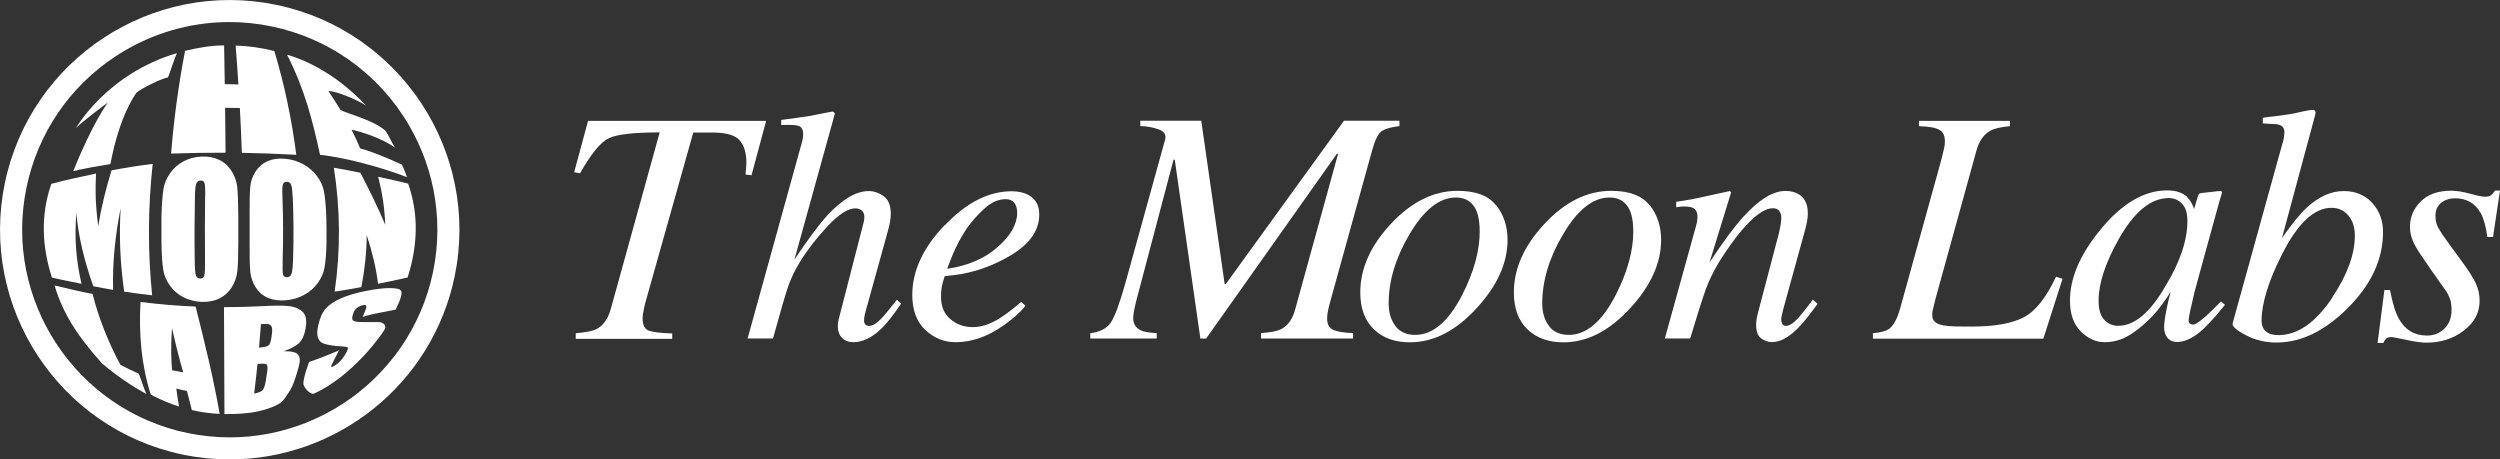
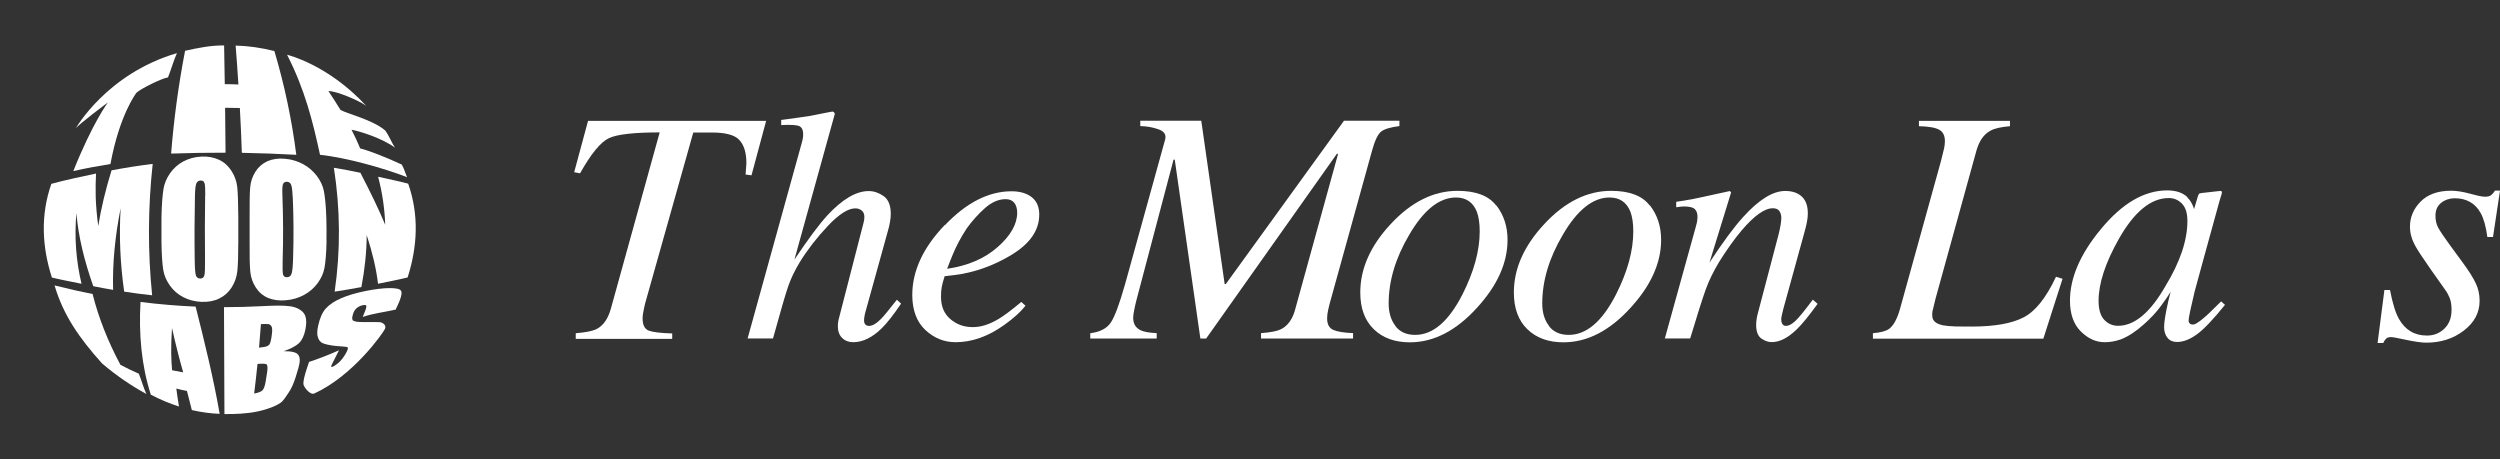
<svg xmlns="http://www.w3.org/2000/svg" id="Footer" viewBox="0 0 225.45 41.43">
  <rect x="0" y="0" width="225.45" height="41.43" fill="#333333" stroke="none" />
  <defs>
    <style>
      .cls-1 {
        fill: #fff;
        stroke-width: 0px;
      }
    </style>
  </defs>
  <g>
-     <path class="cls-1" d="M20.72,41.43c-1.39,0-2.8-.14-4.22-.43C5.32,38.68-1.89,27.69.44,16.5,2.76,5.32,13.75-1.89,24.93.44h0c11.18,2.32,18.39,13.31,16.07,24.49-2.03,9.77-10.67,16.5-20.28,16.5ZM20.68,1.99c-3.61,0-7.14,1.05-10.23,3.07-4.18,2.74-7.04,6.95-8.06,11.85-2.1,10.11,4.42,20.04,14.52,22.14,10.11,2.1,20.04-4.42,22.14-14.52,2.1-10.11-4.42-20.04-14.52-22.14-1.28-.27-2.57-.4-3.84-.4Z" />
    <g>
      <g>
        <path class="cls-1" d="M13.77,14.78c-.43,3.95-.45,7.9-.05,11.85-.84-.09-1.68-.2-2.52-.33-.36-2.51-.47-5.02-.32-7.53-.5,2.53-.75,4.99-.68,7.37-.6-.1-1.19-.21-1.79-.33-.81-2.3-1.35-4.5-1.52-6.6-.19,2.13-.04,4.26.46,6.38-.84-.18-1.83-.35-2.67-.56-.9-2.81-1.03-5.64-.05-8.45,1.23-.34,2.8-.67,4.03-.93-.03.59-.05,1.3-.03,2.12.03.86.11,1.73.23,2.62.26-1.64.67-3.31,1.2-5.03,1.24-.23,2.48-.43,3.72-.58Z" />
        <path class="cls-1" d="M21.49,21.77c0,1.27-.03,2.17-.09,2.7-.06.53-.23,1.01-.51,1.45-.28.44-.65.77-1.12,1-.47.23-1.01.33-1.63.3-.59-.03-1.13-.17-1.61-.42-.48-.25-.89-.6-1.21-1.05-.32-.45-.52-.92-.6-1.42-.08-.5-.15-1.37-.16-2.62,0-.69,0-1.38,0-2.07.02-1.21.1-2.07.18-2.58.08-.51.28-.98.59-1.43.31-.44.7-.8,1.18-1.06.48-.26,1.03-.42,1.65-.45.59-.03,1.11.07,1.57.28.47.21.84.55,1.13.99.29.44.47.93.53,1.45.06.52.09,1.43.1,2.74,0,.72,0,1.44,0,2.17ZM18.51,17.63c0-.59-.01-.96-.07-1.12-.05-.16-.17-.24-.35-.23-.15,0-.27.07-.36.21-.08.13-.14.52-.15,1.17-.04,1.95-.05,3.89-.02,5.84.01.73.05,1.18.11,1.35.06.17.19.26.38.27.2,0,.33-.09.38-.29.05-.2.07-.66.06-1.41-.02-1.93-.02-3.86.01-5.79Z" />
        <path class="cls-1" d="M29.45,21.7c-.02,1.15-.1,1.97-.19,2.46-.09.49-.3.94-.61,1.37-.32.43-.72.79-1.22,1.06-.49.27-1.05.44-1.67.49-.59.05-1.11-.02-1.58-.21-.46-.19-.83-.51-1.11-.94-.28-.43-.45-.91-.5-1.43-.05-.52-.07-1.43-.06-2.73,0-.72,0-1.44,0-2.16,0-1.27,0-2.16.05-2.69.04-.53.2-1,.47-1.43.27-.43.63-.74,1.08-.95.46-.2.99-.28,1.61-.22.59.05,1.12.22,1.61.48.49.26.9.62,1.24,1.06.33.44.55.9.64,1.38.09.48.19,1.31.22,2.49.02.66.02,1.31.01,1.97ZM26.39,17.74c-.02-.57-.07-.93-.14-1.09-.07-.16-.19-.25-.37-.26-.15,0-.27.05-.34.17-.08.12-.1.5-.07,1.14.07,1.92.08,3.83.02,5.75-.02.71-.01,1.16.04,1.32.05.16.17.24.36.23.2-.01.33-.11.4-.31.07-.19.12-.65.14-1.36.06-1.86.05-3.73-.03-5.59Z" />
        <path class="cls-1" d="M36.81,16.56c.98,2.81.85,5.64-.05,8.46-.84.21-1.83.39-2.67.57-.16-1.36-.51-2.83-1.02-4.39-.01,1.56-.18,3.13-.48,4.69-.8.15-1.61.29-2.41.41.54-3.72.51-7.45-.07-11.17.8.13,1.59.28,2.39.45.86,1.66,1.63,3.23,2.24,4.69-.05-1.44-.26-2.89-.64-4.33.8.19,1.91.4,2.7.62Z" />
      </g>
      <g>
        <path class="cls-1" d="M15.96,4.78c-.27.59-.57,1.61-.81,2.2-.5.06-2.4.98-2.84,1.38,0,0-1.52,1.93-2.35,6.43-1.22.22-2.13.35-3.35.64,1.76-4.4,3.12-6.19,3.12-6.19,0,0-2.66,1.97-2.91,2.36,0,0,2.77-4.94,9.14-6.81Z" />
        <path class="cls-1" d="M24.74,4.59c.93,3.12,1.58,6.25,1.98,9.37-1.64-.09-3.27-.15-4.91-.18-.05-1.35-.1-2.69-.18-4.04-.44-.01-.89-.02-1.33-.02.02,1.35.03,2.7.04,4.05-1.64,0-3.27.02-4.91.08.26-3.17.65-6.1,1.26-9.27,1.16-.26,2.36-.5,3.52-.48.02,1.15.04,2.34.06,3.49.41,0,.82.01,1.23.03-.07-1.15-.16-2.36-.25-3.51,1.17.03,2.31.2,3.48.49Z" />
        <path class="cls-1" d="M33.02,9.54c-.68-.5-2.78-1.37-3.4-1.32.35.53.78,1.18,1.09,1.7.68.36,2.9.89,4.02,1.84.36.48.58,1.09.89,1.56-1.14-.86-3.22-1.5-3.92-1.62.31.61.53,1.07.78,1.68.64.16,2.14.71,3.75,1.46.27.49.27.66.48,1.14-2.2-.86-5.58-1.78-7.85-2.02-.67-3.09-1.38-5.9-2.97-9.02,0,0,3.66.85,7.13,4.6Z" />
        <path class="cls-1" d="M8.35,26.52c.54,2.13,1.37,4.25,2.51,6.38.55.29,1.1.56,1.66.8.23.57.42,1.26.68,1.83-1.32-.72-2.68-1.63-4-2.76-2.07-2.3-3.5-4.38-4.28-7.03,1.15.29,2.29.55,3.44.77Z" />
        <path class="cls-1" d="M17.64,27.64c.81,3.21,1.61,6.46,2.17,9.68-.84-.03-1.68-.15-2.51-.34-.15-.58-.29-1.15-.44-1.72-.32-.06-.64-.14-.96-.22.07.54.15,1.08.24,1.62-.85-.27-1.7-.63-2.54-1.07-.85-2.65-1.09-5.45-.93-8.36,1.66.21,3.32.35,4.98.42ZM16.52,33.58c-.31-1.09-.66-2.43-1.01-4-.12,1.75-.07,3.01.01,3.81.33.07.67.13,1,.19Z" />
        <path class="cls-1" d="M20.2,27.7c1.14,0,2.29-.03,3.43-.09,1.08-.06,1.9-.07,2.45,0,.54.06.96.25,1.25.55.29.31.36.84.2,1.61-.11.52-.3.91-.56,1.17-.27.25-.73.51-1.39.73.69,0,1.13.09,1.31.32.18.22.19.62.02,1.2-.08.28-.16.55-.25.83-.19.6-.41,1.08-.66,1.43-.25.35-.43.71-.78.93-.35.22-1.02.52-2.01.73-.95.2-2.02.24-2.97.23-.02-3.21-.03-6.42-.04-9.63ZM23.53,29.24c-.05.7-.11,1.41-.17,2.11.14-.02.24-.03.32-.04.31-.03.51-.11.61-.24.1-.13.18-.47.24-1.03.03-.29.02-.5-.05-.61-.06-.11-.15-.18-.27-.2-.12-.02-.35-.02-.69,0ZM23.22,32.83c-.09.89-.19,1.77-.3,2.66.38-.07.63-.17.75-.29.12-.12.21-.37.28-.75.05-.29.09-.58.14-.88.06-.4.04-.64-.05-.71-.09-.07-.36-.08-.81-.04Z" />
        <path class="cls-1" d="M28.31,35.49c-.33.15-.94-.59-.95-.87-.01-.28.1-.76.32-1.41.07-.19.13-.38.19-.57.9-.3,1.8-.65,2.7-1.05-.16.32-.32.64-.49.97-.16.3-.23.47-.21.51.02.05.12.02.3-.09.18-.11.34-.24.49-.39.15-.16.29-.33.42-.54.28-.44.35-.69.25-.74-.11-.05-.43-.06-1.03-.11-.6-.06-1.02-.17-1.21-.26-.2-.09-.34-.26-.42-.52-.09-.25-.08-.62.03-1.08.15-.67.37-1.18.69-1.53.32-.35.78-.66,1.39-.92.61-.27,1.33-.47,2.15-.64.9-.18,1.64-.27,2.21-.27.57,0,.91.07,1.01.22.1.16.1.39-.15,1.02-.05.09-.27.61-.32.7-1.13.25-1.97.33-2.97.66.08-.19.15-.38.23-.57.1-.26.12-.42.07-.47-.05-.05-.17-.05-.36,0-.2.05-.37.14-.51.27-.14.13-.24.29-.3.5-.09.27-.1.45-.04.55.06.1.3.17.72.18,1.19.02,1.79-.04,1.93.07,0,0,.44.18.26.56s-2.86,4.22-6.4,5.83Z" />
      </g>
    </g>
  </g>
  <g>
    <path class="cls-1" d="M51.93,30.05c.89-.07,1.52-.2,1.88-.38.61-.32,1.03-.94,1.28-1.84l4.4-15.89c-2.31,0-3.84.17-4.58.52-.74.35-1.61,1.4-2.6,3.17l-.53-.1,1.25-4.63h16.06l-1.32,4.91-.53-.07.07-1.04c0-.92-.21-1.61-.63-2.07-.42-.46-1.24-.68-2.48-.68h-1.68l-4.22,14.98c-.1.32-.17.61-.22.87-.09.38-.13.69-.13.91,0,.59.18.95.54,1.1.36.14,1.07.23,2.13.26v.49h-8.7v-.49Z" />
    <path class="cls-1" d="M70.44,10.82c.63-.09,1.15-.16,1.54-.21.39-.05.73-.11,1.02-.15,1.17-.23,1.8-.35,1.89-.37.09-.02.16-.03.21-.03.12.06.18.13.18.22l-3.64,13.13c1.22-1.82,2.21-3.16,2.98-4,1.35-1.45,2.59-2.18,3.72-2.18.46,0,.91.15,1.34.45.43.3.65.84.65,1.61,0,.19-.02.43-.07.72-.05.29-.11.55-.18.78l-1.95,7.04c-.06.2-.11.38-.15.57s-.06.35-.06.49c0,.17.04.29.12.38.08.08.19.12.34.12.3,0,.66-.21,1.07-.63.26-.26.73-.84,1.43-1.73l.38.35c-.69,1.02-1.27,1.76-1.75,2.23-.85.83-1.71,1.25-2.57,1.25-.39,0-.72-.12-.98-.37-.26-.24-.4-.6-.4-1.06,0-.13,0-.25.02-.36.01-.11.04-.24.08-.38l2.22-8.62c.02-.08.04-.16.05-.24.01-.08.02-.17.02-.26,0-.24-.07-.44-.22-.57-.16-.14-.36-.21-.6-.21-.65,0-1.48.53-2.47,1.58-.99,1.05-1.83,2.13-2.51,3.23-.47.77-.82,1.5-1.06,2.19-.24.69-.7,2.26-1.38,4.73h-2.29l4.94-17.84c.03-.13.05-.24.06-.32,0-.09.01-.17.01-.25,0-.42-.14-.67-.41-.76s-.8-.11-1.57-.07v-.48Z" />
    <path class="cls-1" d="M85.21,20.31c1.94-2.04,3.95-3.06,6.01-3.06.76,0,1.37.18,1.82.53.45.35.68.88.68,1.57,0,1.41-.83,2.61-2.48,3.62-1.65,1-3.39,1.62-5.21,1.84l-.84.1c-.13.4-.22.72-.26.96-.05.24-.07.54-.07.9,0,.86.28,1.53.85,2.01.56.48,1.23.72,2.01.72s1.51-.25,2.34-.74c.47-.28,1.15-.79,2.04-1.53l.38.34c-.44.56-1.07,1.13-1.9,1.72-1.46,1.05-2.93,1.57-4.4,1.57-1.04,0-1.95-.37-2.73-1.1-.78-.73-1.18-1.79-1.18-3.16,0-2.17.98-4.28,2.94-6.32ZM89.97,22.28c1.18-1.04,1.76-2.08,1.76-3.1,0-.37-.09-.67-.26-.89-.18-.22-.44-.33-.78-.33-.64,0-1.26.27-1.87.81-.61.54-1.16,1.16-1.65,1.84-.52.8-.93,1.57-1.23,2.3-.17.39-.34.84-.53,1.33,1.87-.27,3.4-.93,4.57-1.97Z" />
    <path class="cls-1" d="M98.33,30.05c.85-.11,1.46-.42,1.82-.93.36-.51.8-1.69,1.32-3.53l3.6-13c.12-.44-.08-.75-.6-.93-.51-.18-1.06-.28-1.64-.29v-.48h5.5l2.11,14.73h.1s10.66-14.73,10.66-14.73h5v.48c-.79.1-1.34.26-1.64.49s-.58.81-.83,1.73l-3.69,13.32c-.11.38-.2.72-.26,1.01-.07.29-.1.56-.1.79,0,.53.18.87.55,1.04.37.16.97.26,1.79.29v.49h-8.3v-.49c.83-.06,1.43-.17,1.78-.34.59-.29,1-.83,1.25-1.62l3.92-14.21h-.11l-11.79,16.66h-.52l-2.31-16.13h-.11l-3.36,12.72c-.07.27-.13.56-.19.85-.06.29-.09.52-.09.69,0,.54.23.92.69,1.13.29.14.77.22,1.43.25v.49h-5.99v-.49Z" />
    <path class="cls-1" d="M134.94,18.52c.68.88,1.01,1.91,1.01,3.11,0,2.08-.92,4.12-2.75,6.12-1.89,2.08-3.91,3.12-6.06,3.12-1.35,0-2.44-.39-3.25-1.18-.81-.78-1.22-1.89-1.22-3.31,0-2.15.91-4.2,2.73-6.16,1.86-2.01,3.88-3.01,6.04-3.01,1.65,0,2.81.44,3.48,1.32ZM125.83,29.4c.41.53,1,.8,1.79.8,1.6,0,3.01-1.21,4.25-3.62,1.05-2.07,1.57-3.97,1.57-5.71,0-.74-.09-1.33-.26-1.78-.34-.85-.97-1.28-1.88-1.28-1.5,0-2.91,1.12-4.22,3.37-1.24,2.1-1.85,4.16-1.85,6.19,0,.81.2,1.49.61,2.02Z" />
    <path class="cls-1" d="M148.79,18.52c.68.88,1.01,1.91,1.01,3.11,0,2.08-.92,4.12-2.75,6.12-1.89,2.08-3.91,3.12-6.06,3.12-1.35,0-2.44-.39-3.25-1.18-.81-.78-1.22-1.89-1.22-3.31,0-2.15.91-4.2,2.73-6.16,1.86-2.01,3.88-3.01,6.04-3.01,1.65,0,2.81.44,3.48,1.32ZM139.68,29.4c.41.53,1,.8,1.79.8,1.6,0,3.01-1.21,4.25-3.62,1.05-2.07,1.57-3.97,1.57-5.71,0-.74-.09-1.33-.26-1.78-.34-.85-.97-1.28-1.88-1.28-1.5,0-2.91,1.12-4.22,3.37-1.24,2.1-1.85,4.16-1.85,6.19,0,.81.2,1.49.61,2.02Z" />
    <path class="cls-1" d="M150.13,30.54l2.52-9.09c.22-.77.34-1.23.38-1.4.03-.16.05-.34.05-.52,0-.29-.08-.51-.24-.67s-.48-.24-.95-.24c-.12,0-.23,0-.35.02-.11.01-.24.03-.38.05v-.49c.63-.1,1.08-.17,1.35-.22.27-.05.56-.11.87-.18l2.61-.57c.06.04.1.08.12.13l-1.95,6.32c1.2-1.83,2.21-3.2,3.02-4.09,1.42-1.58,2.69-2.37,3.82-2.37.43,0,.81.08,1.13.25.6.32.9.91.9,1.75,0,.24-.02.48-.07.74s-.11.53-.19.82l-1.94,7.04c-.04.15-.08.33-.13.54-.05.21-.07.36-.07.45,0,.15.03.28.1.4.07.12.18.18.33.18.24,0,.53-.15.85-.45.32-.3.84-.94,1.57-1.92l.43.38c-.79,1.09-1.41,1.85-1.87,2.29-.79.77-1.54,1.16-2.26,1.16-.33,0-.64-.11-.95-.33-.3-.22-.46-.62-.46-1.2,0-.17.01-.34.04-.53s.06-.35.1-.49l1.88-7.15c.1-.39.16-.71.2-.96.03-.25.05-.43.05-.54,0-.24-.06-.44-.17-.61s-.31-.26-.6-.26c-.74,0-1.68.67-2.81,2-.67.79-1.34,1.74-2.03,2.84-.51.85-.92,1.68-1.21,2.49-.29.81-.76,2.28-1.4,4.41h-2.26Z" />
    <path class="cls-1" d="M168.88,30.05c.71-.06,1.19-.19,1.46-.38.41-.29.75-.91,1.01-1.84l3.69-13.32c.14-.54.23-.92.28-1.14s.07-.44.07-.65c0-.49-.17-.83-.51-1.02-.34-.19-.95-.3-1.83-.32v-.48h8.21v.48c-.81.07-1.4.2-1.75.4-.61.32-1.03.93-1.28,1.82l-3.68,13.32-.28,1.15c0,.06-.02.12-.02.19,0,.07,0,.13,0,.18,0,.25.08.44.24.58.16.14.4.25.74.32.27.05.65.08,1.13.1.28,0,.76.01,1.43.01,2.05,0,3.61-.27,4.68-.82,1.07-.54,2.05-1.77,2.94-3.67l.59.18-1.73,5.4h-15.37v-.49Z" />
    <path class="cls-1" d="M197.25,17.8c.23.22.41.5.54.85l.07.21.33-1.11c.04-.13.07-.21.11-.26.03-.04.1-.07.21-.08l1.69-.19c.09,0,.14.02.16.05.02.03.01.1,0,.18-.04.13-.07.23-.09.3s-.05.18-.1.32l-1.45,5.26c-.32,1.15-.59,2.14-.81,2.97-.36,1.5-.54,2.36-.54,2.58,0,.14.04.24.11.3.07.06.16.09.27.09.09,0,.19-.03.29-.09.11-.06.24-.15.39-.26l.26-.21c.08-.07.18-.15.28-.24s.23-.21.37-.35l.96-.94.35.31c-1.05,1.3-1.89,2.19-2.52,2.65s-1.24.7-1.81.7c-.37,0-.66-.13-.86-.38s-.3-.57-.3-.95c0-.35.07-.86.2-1.52.13-.66.26-1.22.39-1.67-.18.29-.47.72-.89,1.29s-.93,1.11-1.53,1.64c-.71.64-1.4,1.09-2.06,1.35-.51.18-1,.26-1.47.26-.79,0-1.51-.33-2.16-.98-.65-.65-.97-1.58-.97-2.77,0-2.06.93-4.21,2.79-6.45,1.92-2.33,3.91-3.49,5.98-3.49.78,0,1.39.2,1.81.6ZM196.77,18.36c-.33-.33-.72-.5-1.19-.5-1.61,0-3.11,1.23-4.5,3.68-1.22,2.16-1.83,4.02-1.83,5.58,0,.78.17,1.36.51,1.72.34.36.76.54,1.25.54,1.48,0,2.9-1.19,4.27-3.58,1.32-2.17,1.98-4.13,1.98-5.87,0-.71-.16-1.23-.49-1.56Z" />
-     <path class="cls-1" d="M205.85,12.91c.06-.22.1-.41.12-.58s.04-.32.04-.43c0-.13-.03-.25-.1-.38-.06-.12-.21-.22-.45-.29-.07-.02-.18-.03-.35-.04-.16,0-.51-.03-1.05-.06v-.51c.32-.05.66-.09,1.03-.13.37-.04.87-.11,1.5-.21.07,0,.37-.07.89-.19.53-.12.9-.18,1.13-.18.05,0,.1.02.14.06s.07.1.07.18l-.03.19-3,11.12c.88-1.25,1.62-2.17,2.24-2.74,1.07-.99,2.18-1.49,3.32-1.49,1.07,0,1.93.36,2.58,1.07.65.71.97,1.59.97,2.64,0,2.44-1.06,4.73-3.19,6.85-2.07,2.07-4.21,3.1-6.43,3.1-1.01,0-1.94-.23-2.78-.68-.84-.44-1.23-.79-1.16-1.06l4.5-16.25ZM210.32,26.82c1.36-2.03,2.04-3.89,2.04-5.57,0-.76-.2-1.37-.6-1.83-.4-.46-.9-.68-1.51-.68-1.55,0-3.04,1.39-4.45,4.18-1.23,2.42-1.85,4.43-1.85,6.03,0,.38.12.69.37.92s.63.35,1.16.35c1.73,0,3.34-1.13,4.85-3.38Z" />
    <path class="cls-1" d="M215.02,26.15h.51c.23,1.19.49,2.05.8,2.6.57,1.01,1.41,1.51,2.53,1.51.63,0,1.15-.21,1.58-.63.43-.42.64-.98.64-1.68,0-.43-.05-.78-.16-1.06-.11-.27-.24-.52-.41-.75l-1.28-1.81c-.77-1.1-1.25-1.83-1.45-2.21-.3-.56-.45-1.12-.45-1.68,0-.85.32-1.61.96-2.26.64-.65,1.56-.98,2.74-.98.5,0,1.08.09,1.73.27.65.18,1.09.27,1.33.27.26,0,.45-.05.57-.15s.24-.23.34-.4h.45l-.63,4.18h-.51c-.13-.95-.33-1.67-.6-2.15-.49-.89-1.28-1.34-2.34-1.34-.45,0-.86.13-1.21.4-.35.27-.53.66-.53,1.18,0,.4.08.76.24,1.06.16.3.52.84,1.09,1.62l1.1,1.5c.57.77.97,1.41,1.2,1.9.24.49.35,1.02.35,1.59,0,1.06-.47,1.95-1.42,2.68-.95.73-2.07,1.09-3.38,1.09-.42,0-1.02-.08-1.81-.25-.78-.17-1.23-.25-1.36-.25-.21,0-.36.04-.45.13-.1.09-.19.22-.27.4h-.51l.62-4.81Z" />
  </g>
</svg>